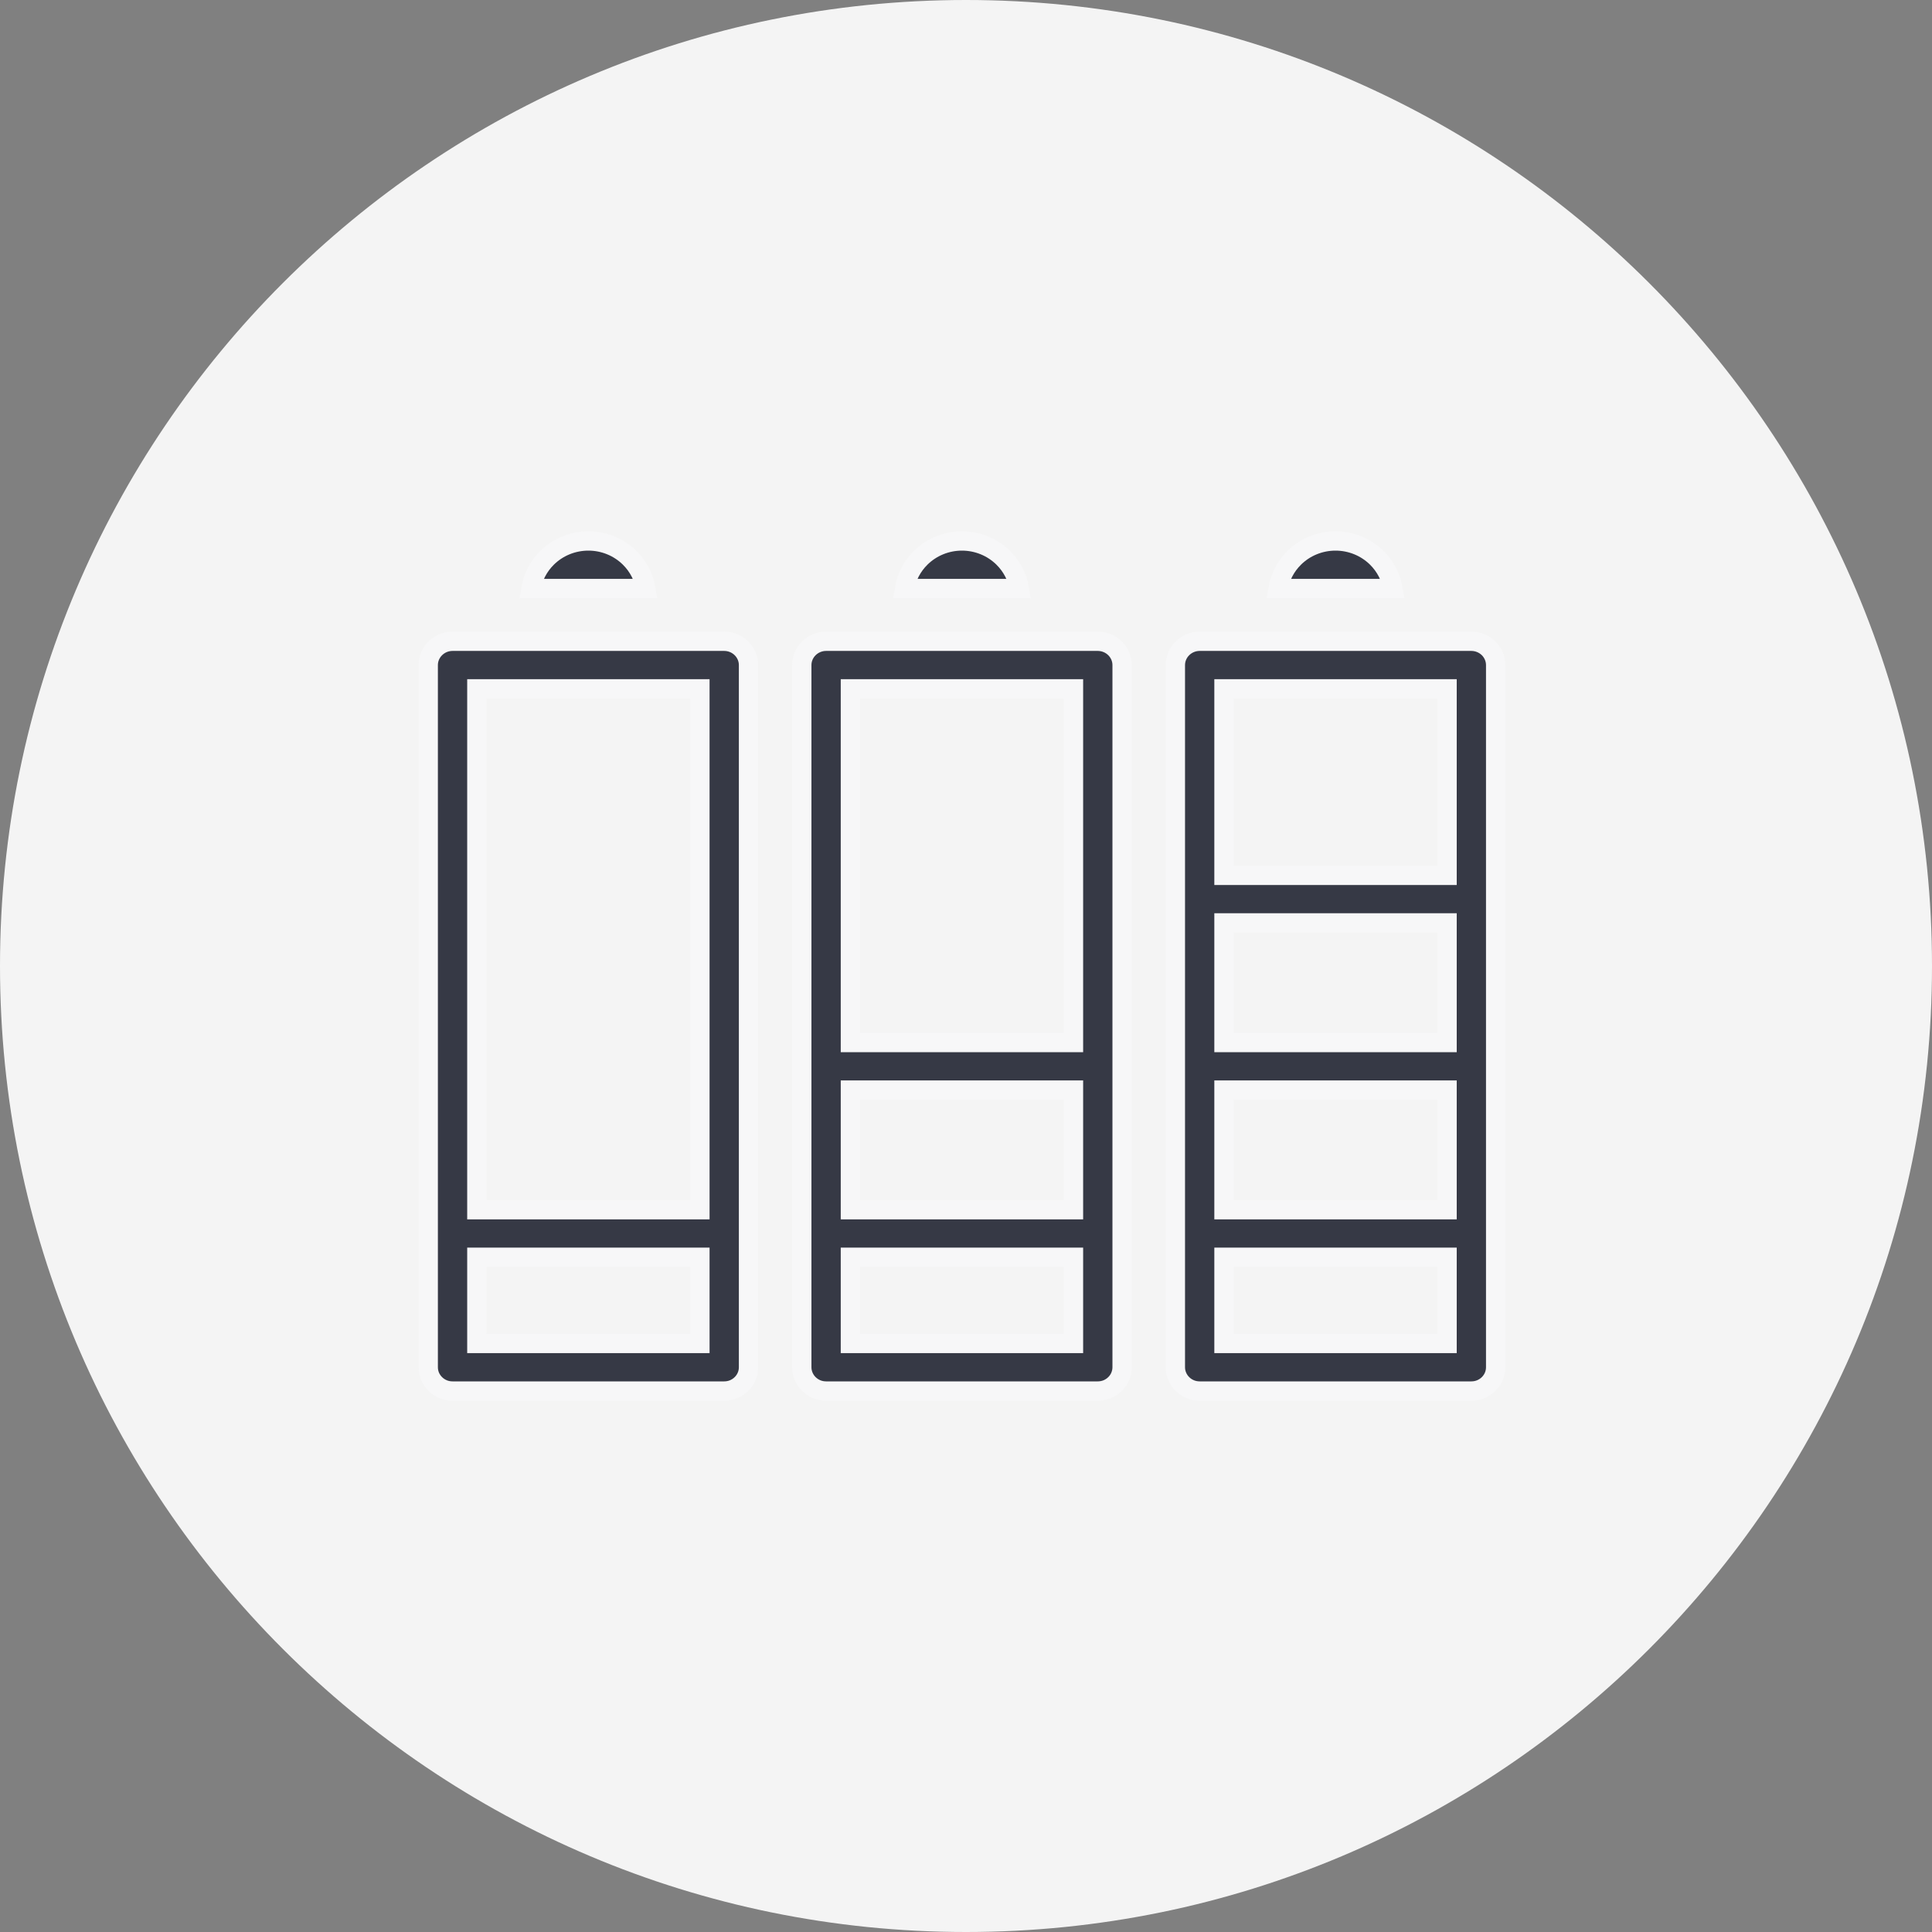
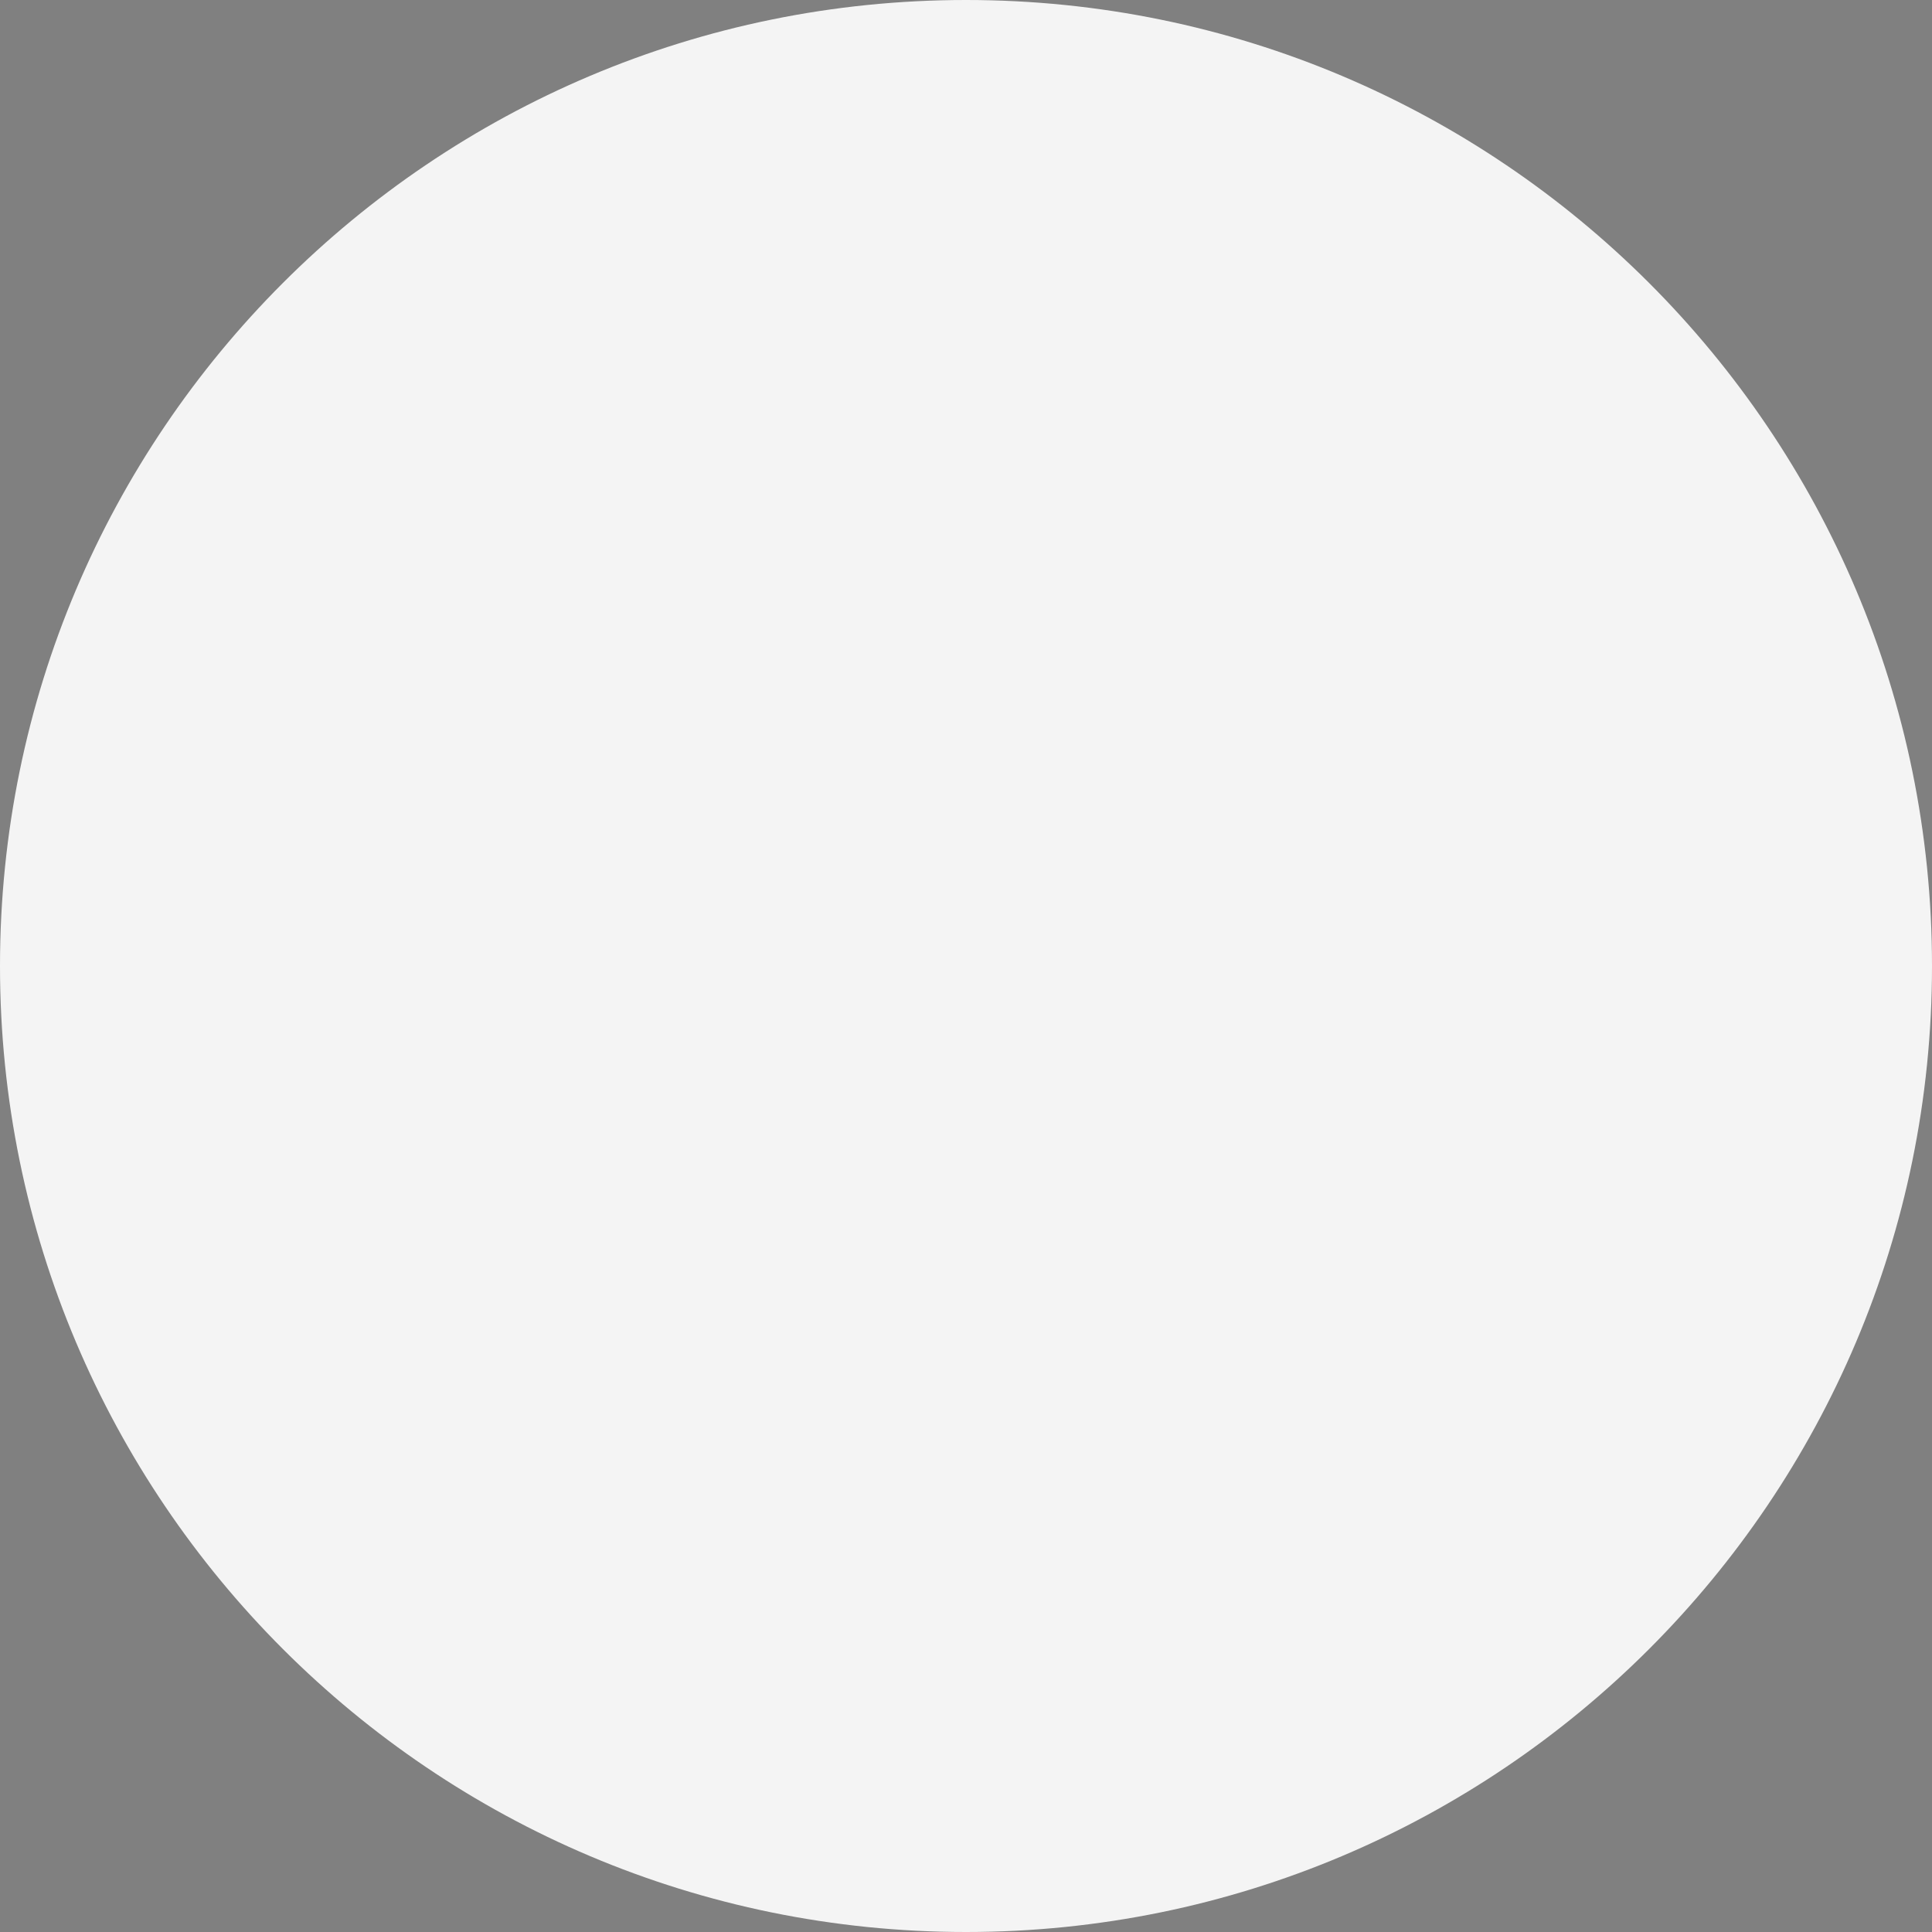
<svg xmlns="http://www.w3.org/2000/svg" width="60" height="60" viewBox="0 0 60 60" fill="none">
  <rect x="0" y="0" width="60" height="60" fill="#808080" stroke="none" />
  <path d="M0 30C0 13.431 13.431 0 30 0V0C46.569 0 60 13.431 60 30V30C60 46.569 46.569 60 30 60V60C13.431 60 0 46.569 0 30V30Z" fill="#F4F4F4" />
-   <path d="M14.054 19.915H22.491C22.693 19.915 22.885 19.995 23.026 20.134C23.167 20.273 23.246 20.46 23.246 20.654V42.462C23.246 42.558 23.227 42.653 23.189 42.742C23.152 42.831 23.096 42.914 23.026 42.982C22.956 43.051 22.873 43.106 22.781 43.144C22.689 43.181 22.591 43.2 22.491 43.2H14.054C13.954 43.2 13.855 43.181 13.764 43.144C13.672 43.106 13.588 43.051 13.519 42.982C13.449 42.914 13.393 42.831 13.355 42.742C13.318 42.653 13.299 42.558 13.299 42.462V20.654C13.299 20.46 13.378 20.273 13.519 20.134C13.66 19.995 13.852 19.915 14.054 19.915ZM25.655 19.915H34.093C34.294 19.915 34.487 19.995 34.628 20.134C34.769 20.273 34.848 20.46 34.848 20.654V42.462C34.848 42.558 34.828 42.653 34.791 42.742C34.754 42.831 34.698 42.914 34.628 42.982C34.558 43.051 34.475 43.106 34.383 43.144C34.291 43.181 34.192 43.2 34.093 43.2H25.655C25.556 43.2 25.457 43.181 25.365 43.144C25.273 43.106 25.19 43.051 25.12 42.982C25.05 42.914 24.995 42.831 24.957 42.742C24.92 42.653 24.9 42.558 24.9 42.462V20.654C24.9 20.46 24.979 20.273 25.12 20.134C25.261 19.995 25.454 19.915 25.655 19.915ZM37.257 19.915H45.694C45.896 19.915 46.088 19.995 46.23 20.134C46.37 20.273 46.449 20.46 46.449 20.654V42.462C46.449 42.558 46.43 42.653 46.393 42.742C46.355 42.831 46.299 42.914 46.23 42.982C46.16 43.051 46.076 43.106 45.984 43.144C45.893 43.181 45.794 43.2 45.694 43.2H37.257C37.157 43.2 37.059 43.181 36.967 43.144C36.875 43.106 36.791 43.051 36.722 42.982C36.652 42.914 36.596 42.831 36.559 42.742C36.521 42.653 36.502 42.558 36.502 42.462V20.654C36.502 20.46 36.581 20.273 36.722 20.134C36.863 19.995 37.055 19.915 37.257 19.915ZM14.809 41.723H21.736V39.046H14.809V41.723ZM26.41 41.723H33.338V39.046H26.41V41.723ZM38.012 41.723H44.94V39.046H38.012V41.723ZM14.809 37.569H21.736V21.393H14.809V37.569ZM26.41 37.569H33.338V33.853H26.41V37.569ZM38.012 37.569H44.94V33.853H38.012V37.569ZM26.41 32.377H33.338V21.393H26.41V32.377ZM38.012 32.377H44.94V28.661H38.012V32.377ZM38.012 27.185H44.94V21.393H38.012V27.185ZM41.476 16.8C41.957 16.8 42.418 16.988 42.757 17.322C43.023 17.584 43.195 17.919 43.258 18.277H39.693C39.756 17.919 39.928 17.584 40.194 17.322C40.533 16.988 40.994 16.8 41.476 16.8ZM29.874 16.8C30.355 16.8 30.816 16.988 31.155 17.322C31.421 17.584 31.594 17.919 31.656 18.277H28.092C28.154 17.919 28.327 17.584 28.593 17.322C28.932 16.988 29.393 16.8 29.874 16.8ZM18.273 16.8C18.754 16.8 19.215 16.988 19.554 17.322C19.82 17.584 19.992 17.919 20.055 18.277H16.49C16.553 17.919 16.725 17.584 16.991 17.322C17.33 16.988 17.791 16.8 18.273 16.8Z" fill="#363945" stroke="#F7F7F8" stroke-width="0.6" />
</svg>